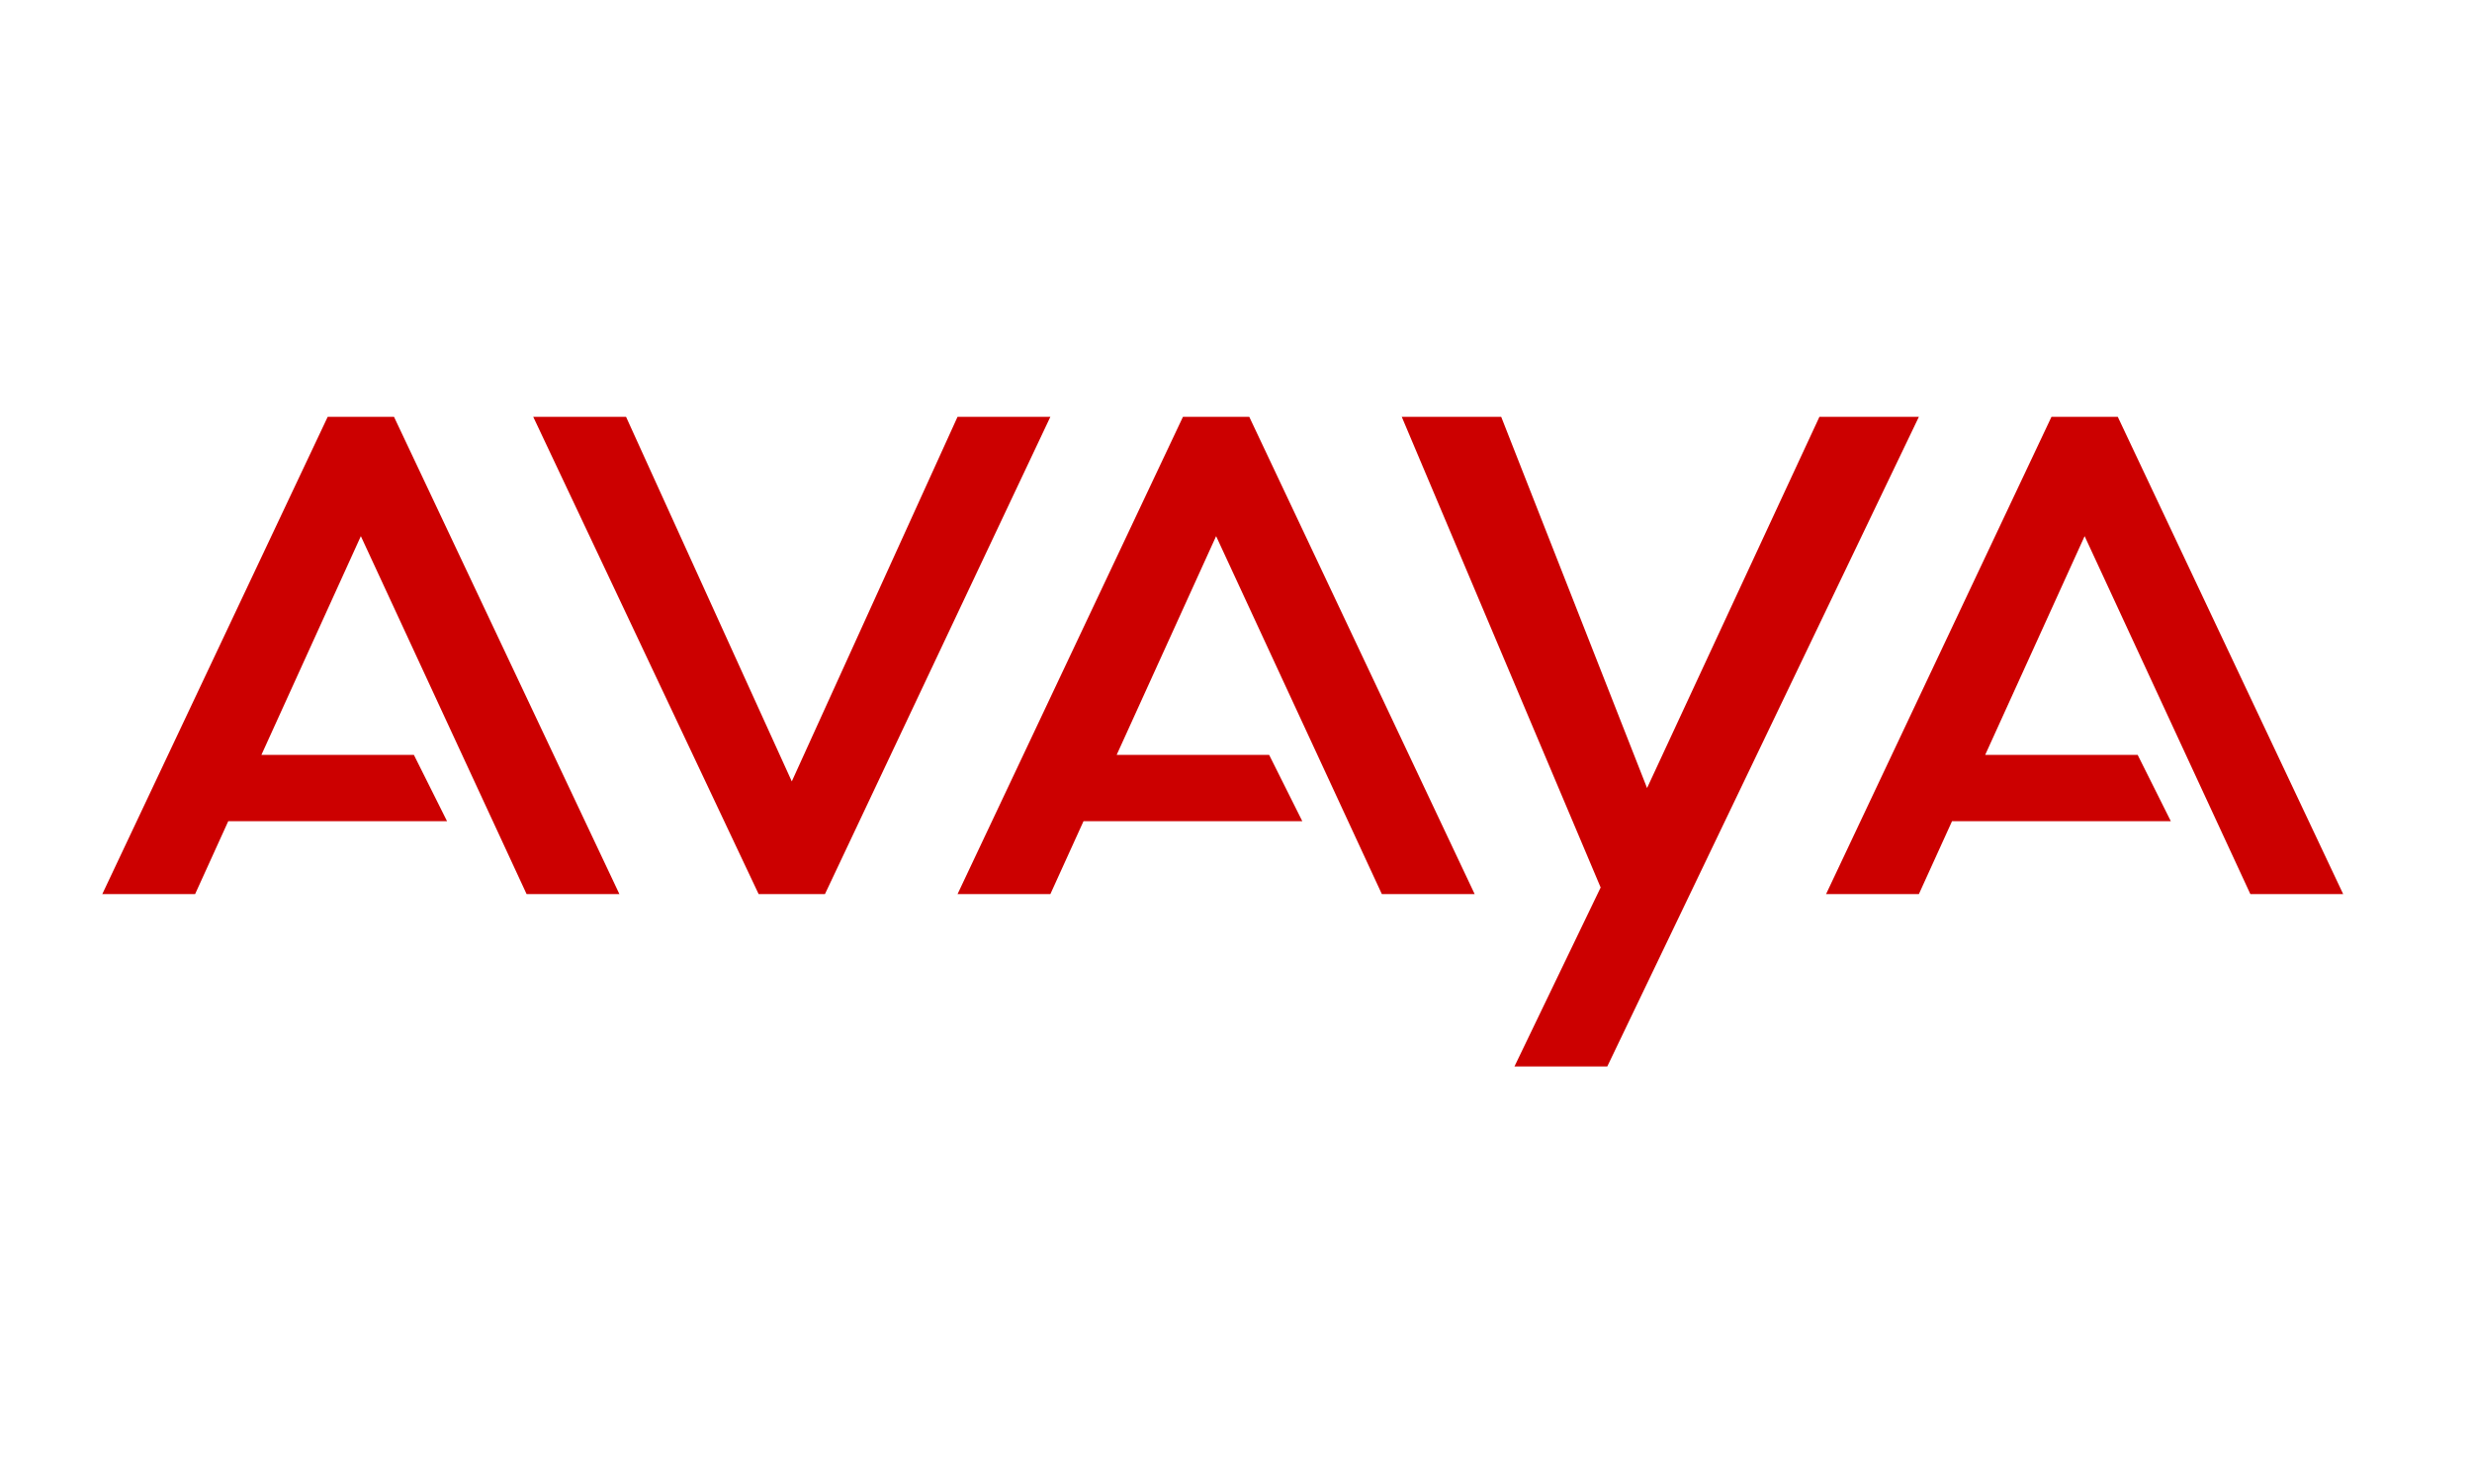
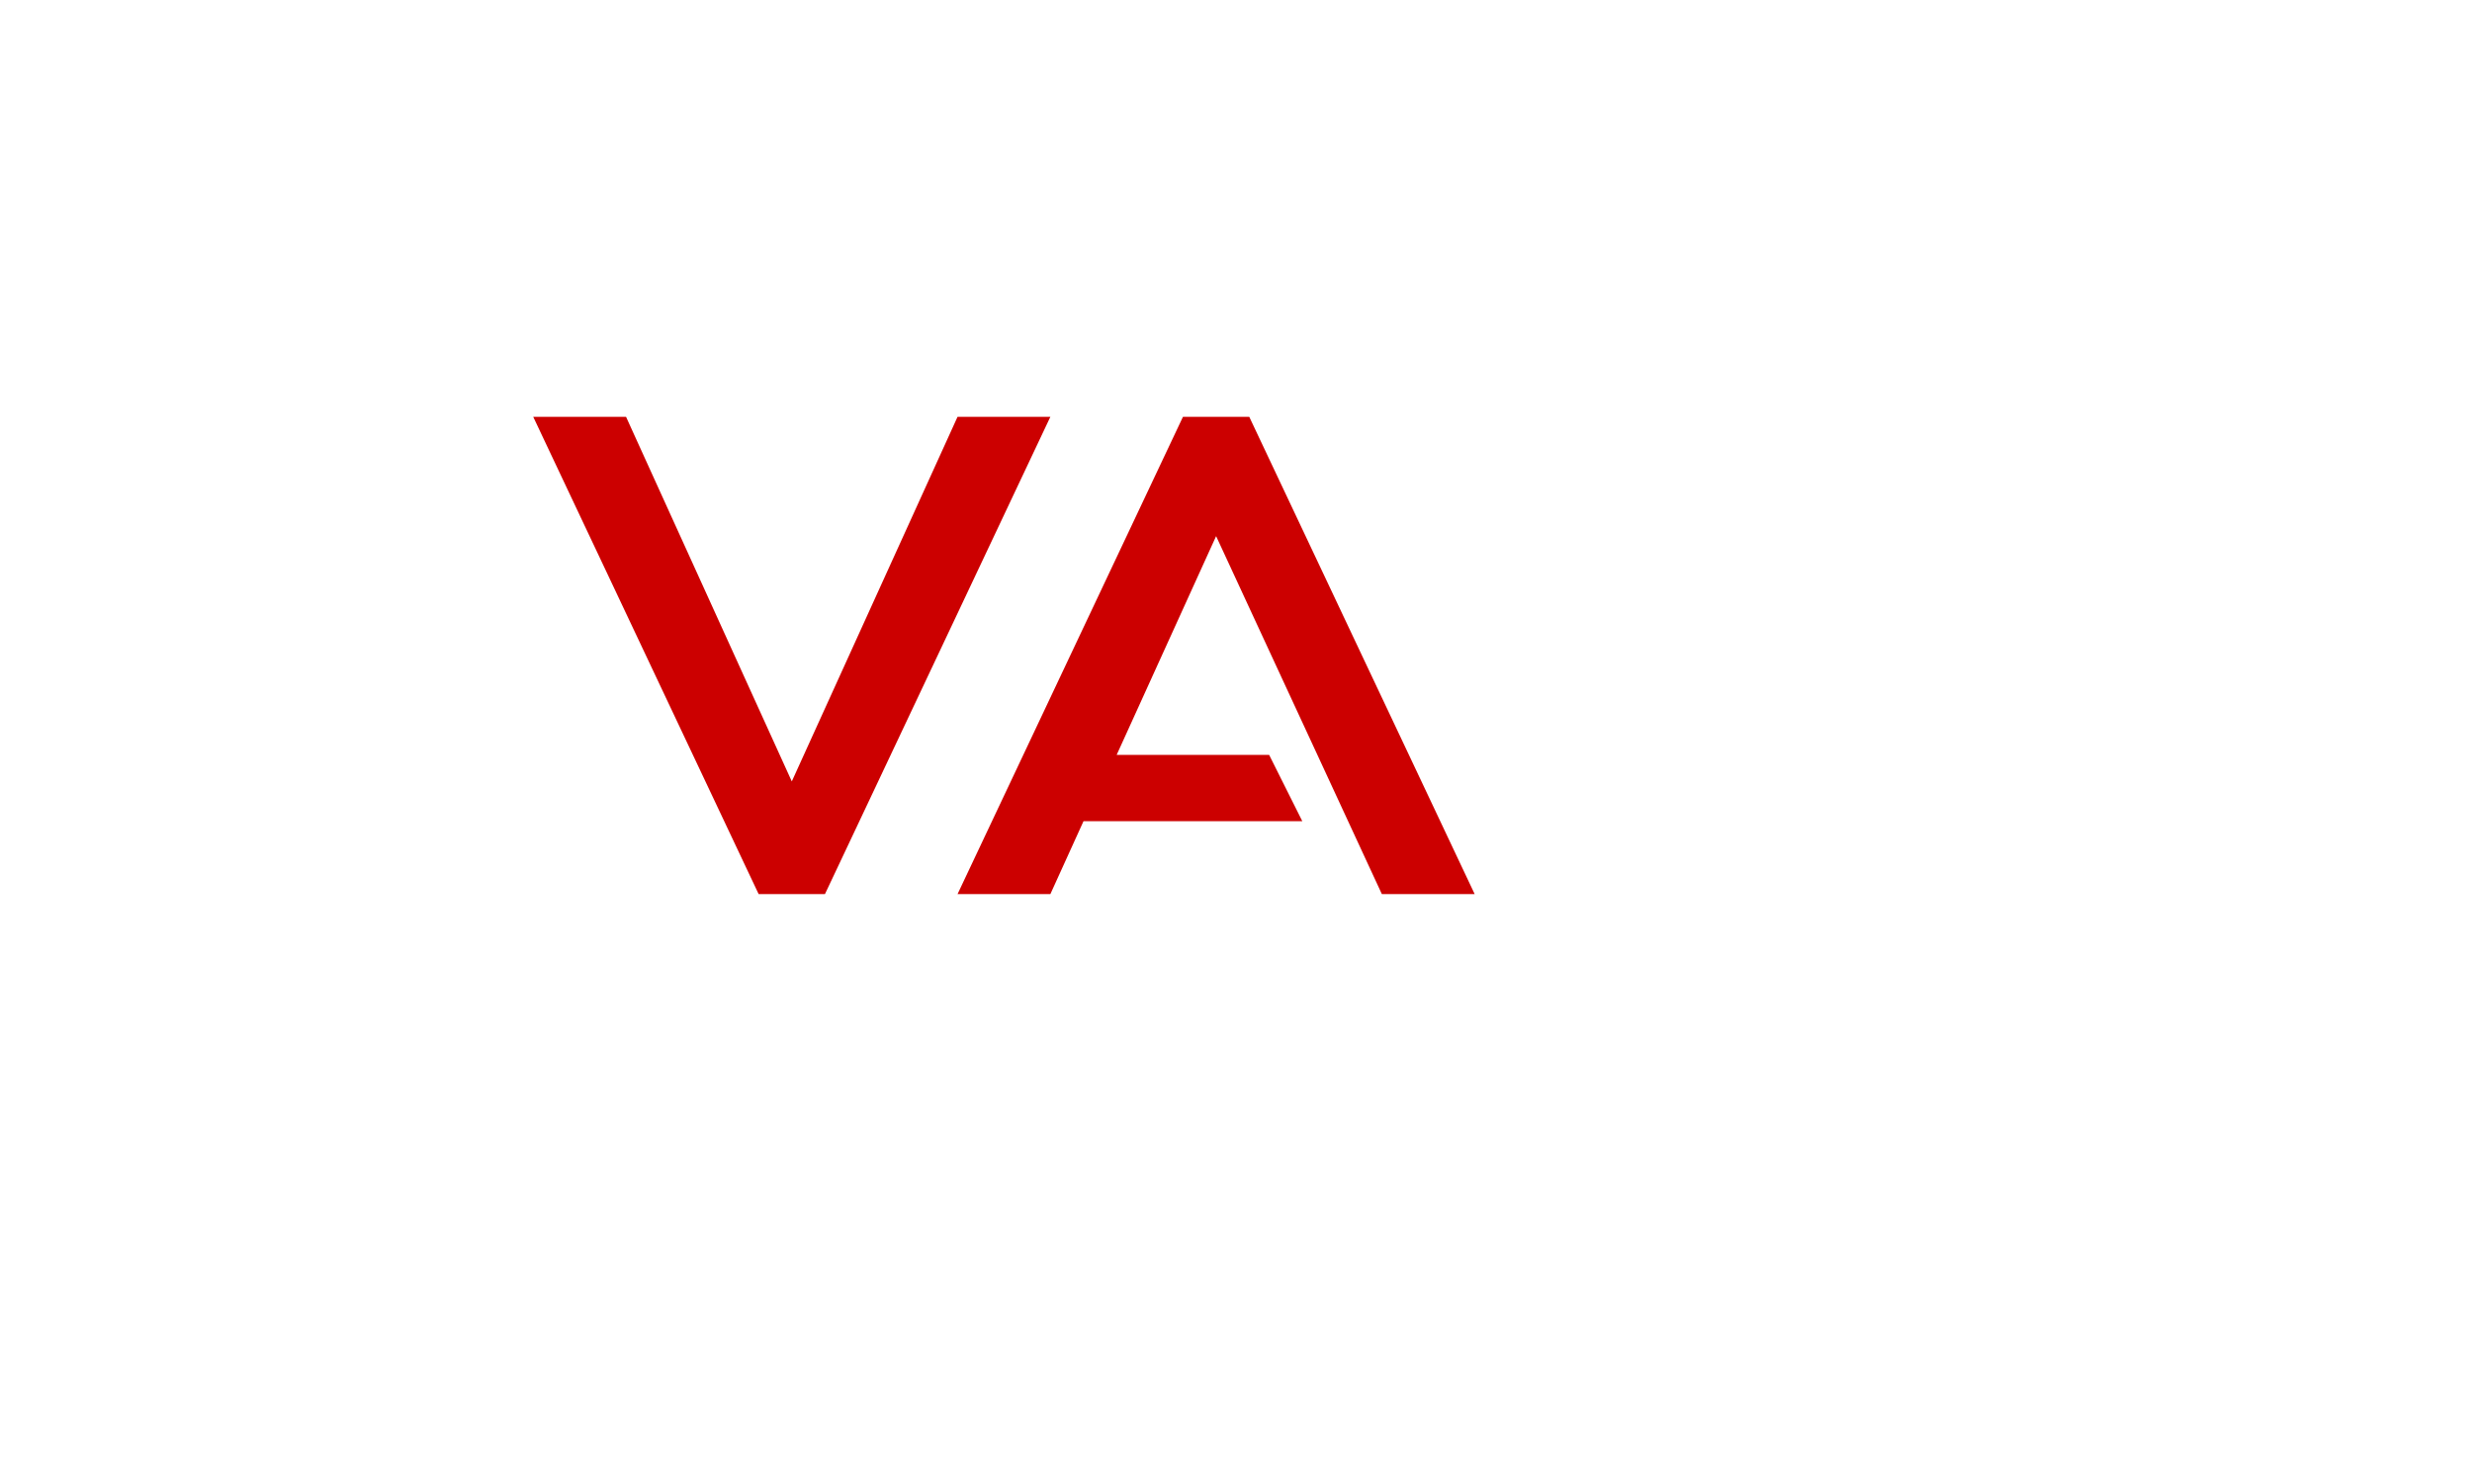
<svg xmlns="http://www.w3.org/2000/svg" xmlns:ns1="http://www.serif.com/" width="100%" height="100%" viewBox="0 0 2000 1201" version="1.1" xml:space="preserve" style="fill-rule:evenodd;clip-rule:evenodd;stroke-linejoin:round;stroke-miterlimit:2;">
  <g transform="matrix(1,0,0,1,0,-1407)">
    <g transform="matrix(1,0,0,1,0,1407.11)">
-       <rect id="Mesa-de-trabajo1" ns1:id="Mesa de trabajo1" x="0" y="0" width="2000" height="1200" style="fill:none;" />
      <g id="Mesa-de-trabajo11" ns1:id="Mesa de trabajo1">
        <g id="Avaya.svg" transform="matrix(5.364,0,0,5.364,1000,600)">
          <g transform="matrix(1,0,0,1,-175,-50)">
            <g>
              <g>
                <g>
-                   <path id="LetterA" d="M4,73L38,1L48,1L82,73L68,73L43,19L28,52L51,52L56,62L23,62L18,73L4,73Z" style="fill:rgb(204,0,0);fill-rule:nonzero;" />
-                 </g>
+                   </g>
                <g>
                  <path id="LetterV" d="M69,1L103,73L113,73L147,1L133,1L108,56L83,1L69,1Z" style="fill:rgb(204,0,0);fill-rule:nonzero;" />
                </g>
                <g>
                  <path id="LetterA_00000156583789465043916090000008694681247544967570_" d="M133,73L167,1L177,1L211,73L197,73L172,19L157,52L180,52L185,62L152,62L147,73L133,73Z" style="fill:rgb(204,0,0);fill-rule:nonzero;" />
                </g>
                <g>
-                   <path id="LetterY" d="M200,1L230,72L217,99L231,99L278,1L263,1L237,57L215,1L200,1Z" style="fill:rgb(204,0,0);fill-rule:nonzero;" />
-                 </g>
+                   </g>
                <g>
-                   <path id="LetterA_00000129892624926591827740000013430085106057742727_" d="M264,73L298,1L308,1L342,73L328,73L303,19L288,52L311,52L316,62L283,62L278,73L264,73Z" style="fill:rgb(204,0,0);fill-rule:nonzero;" />
-                 </g>
+                   </g>
              </g>
            </g>
          </g>
        </g>
      </g>
    </g>
  </g>
</svg>